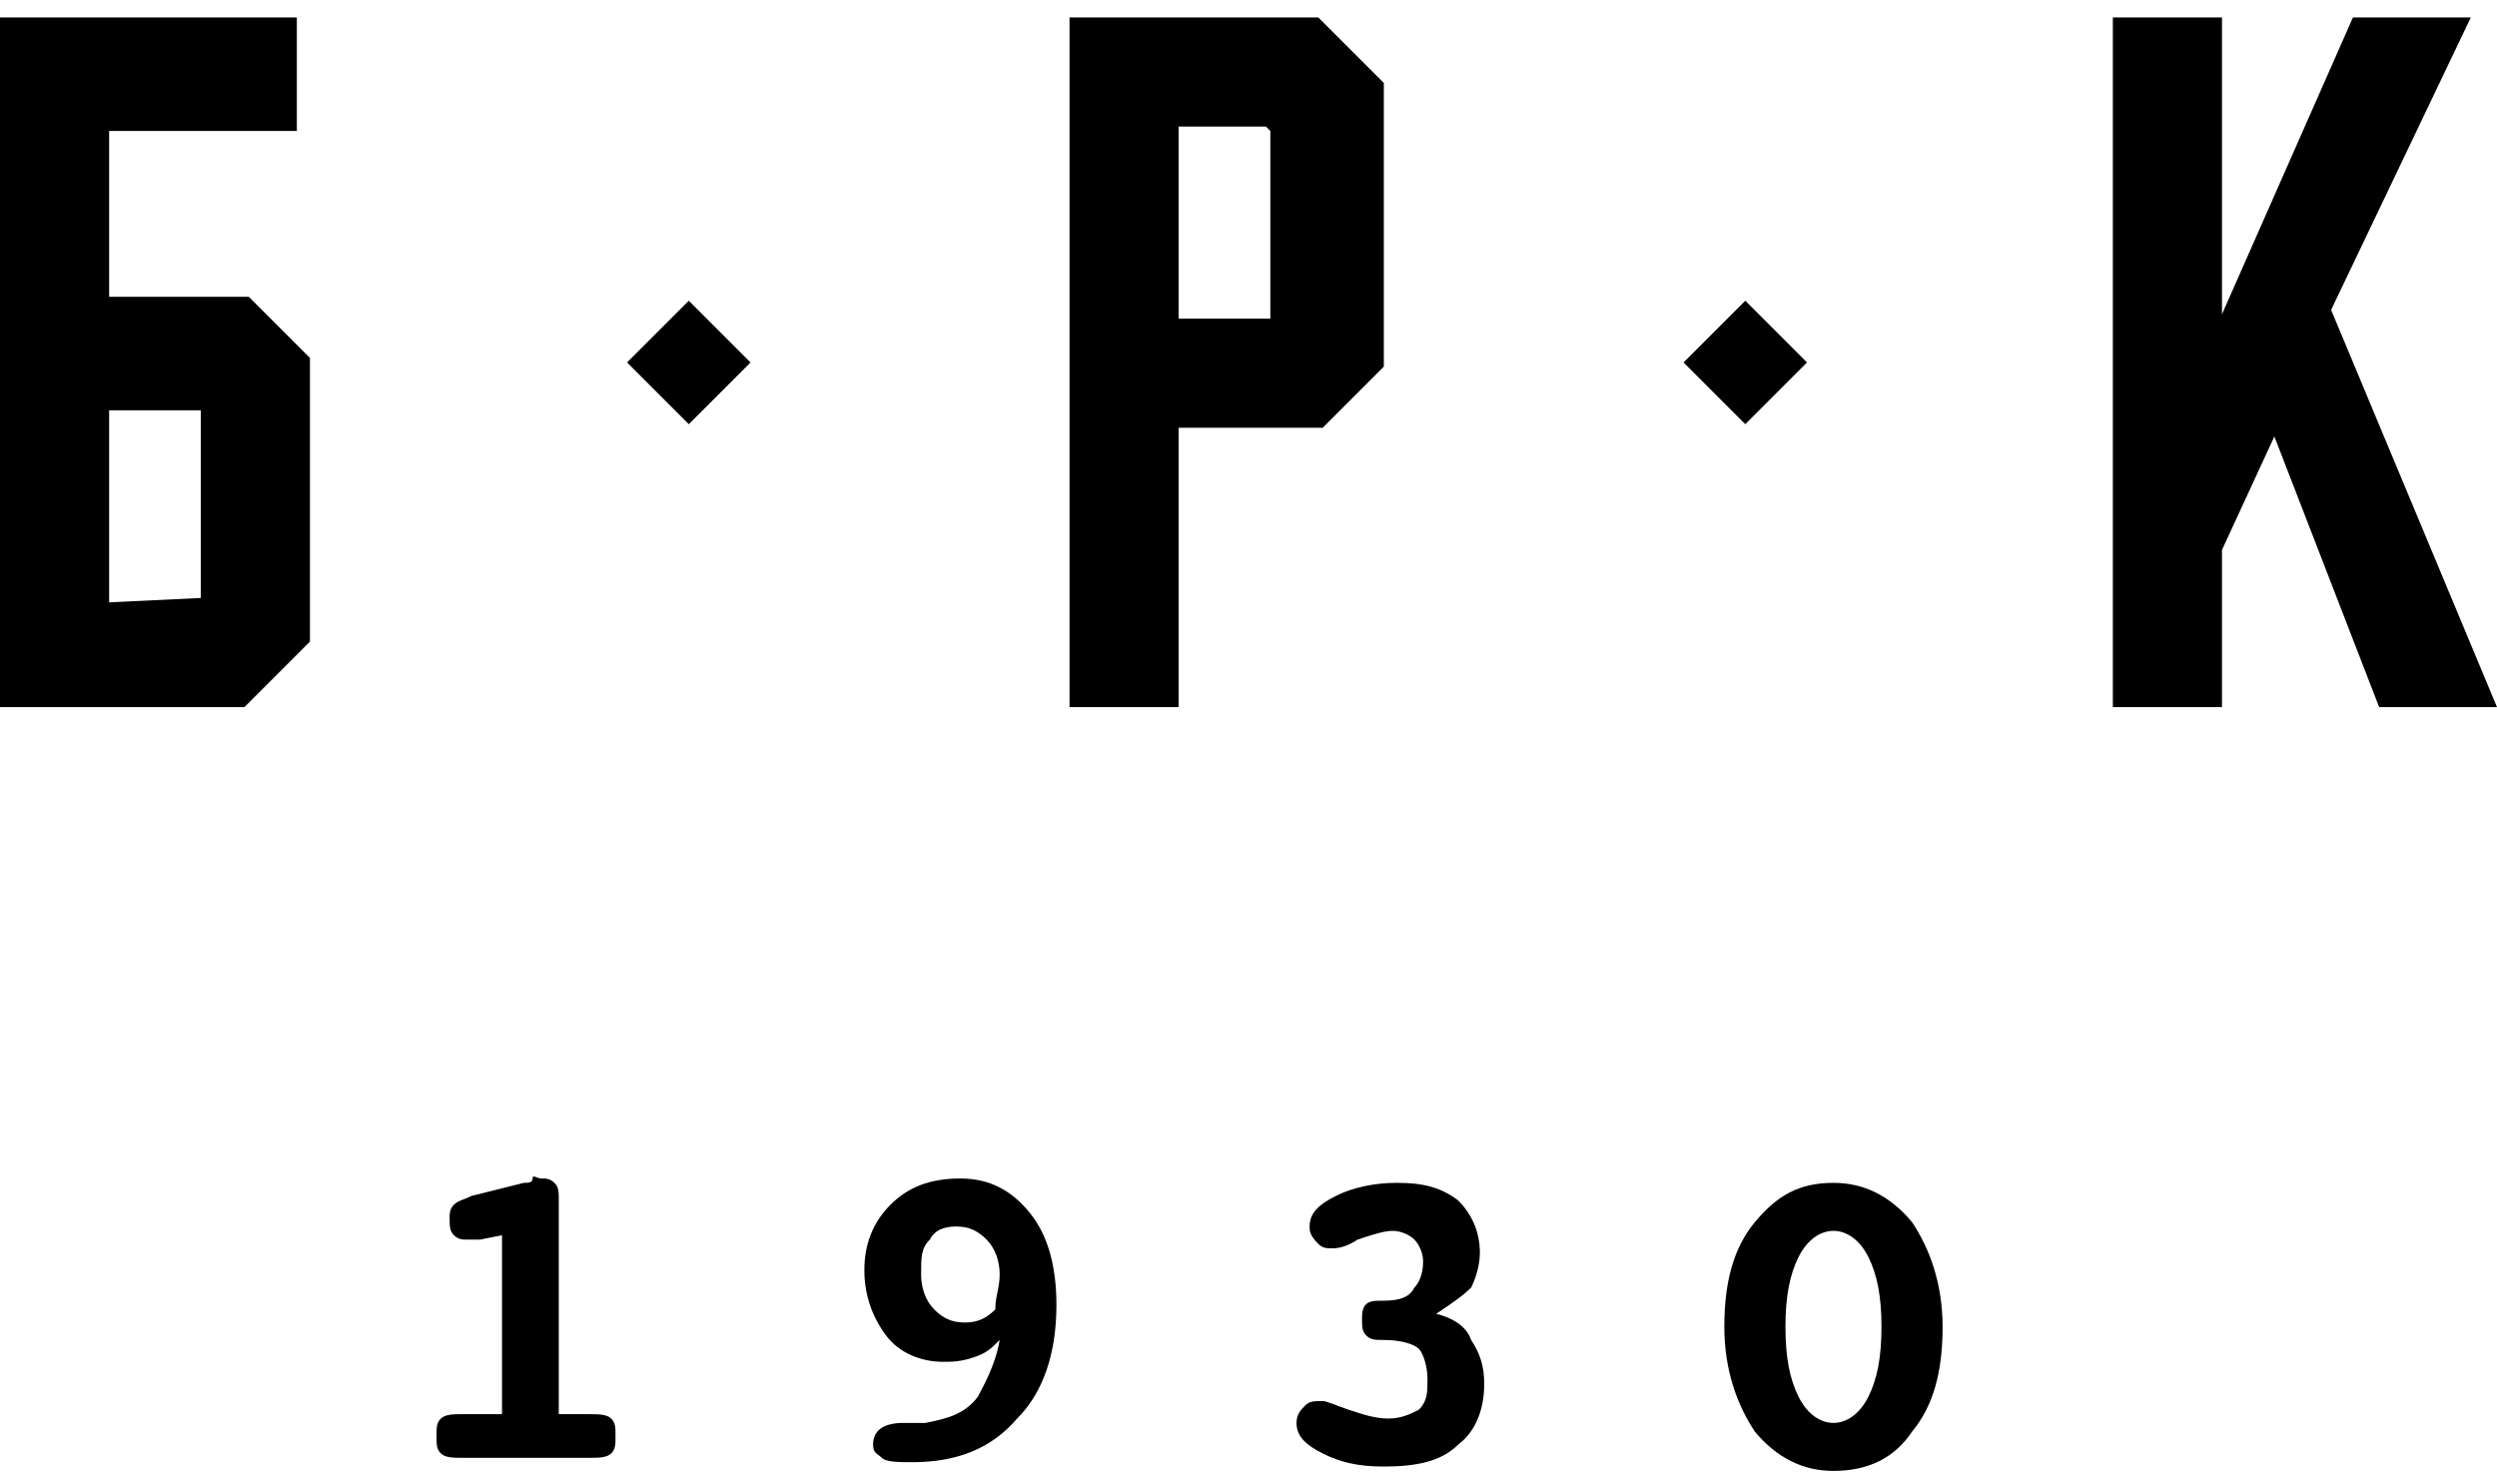
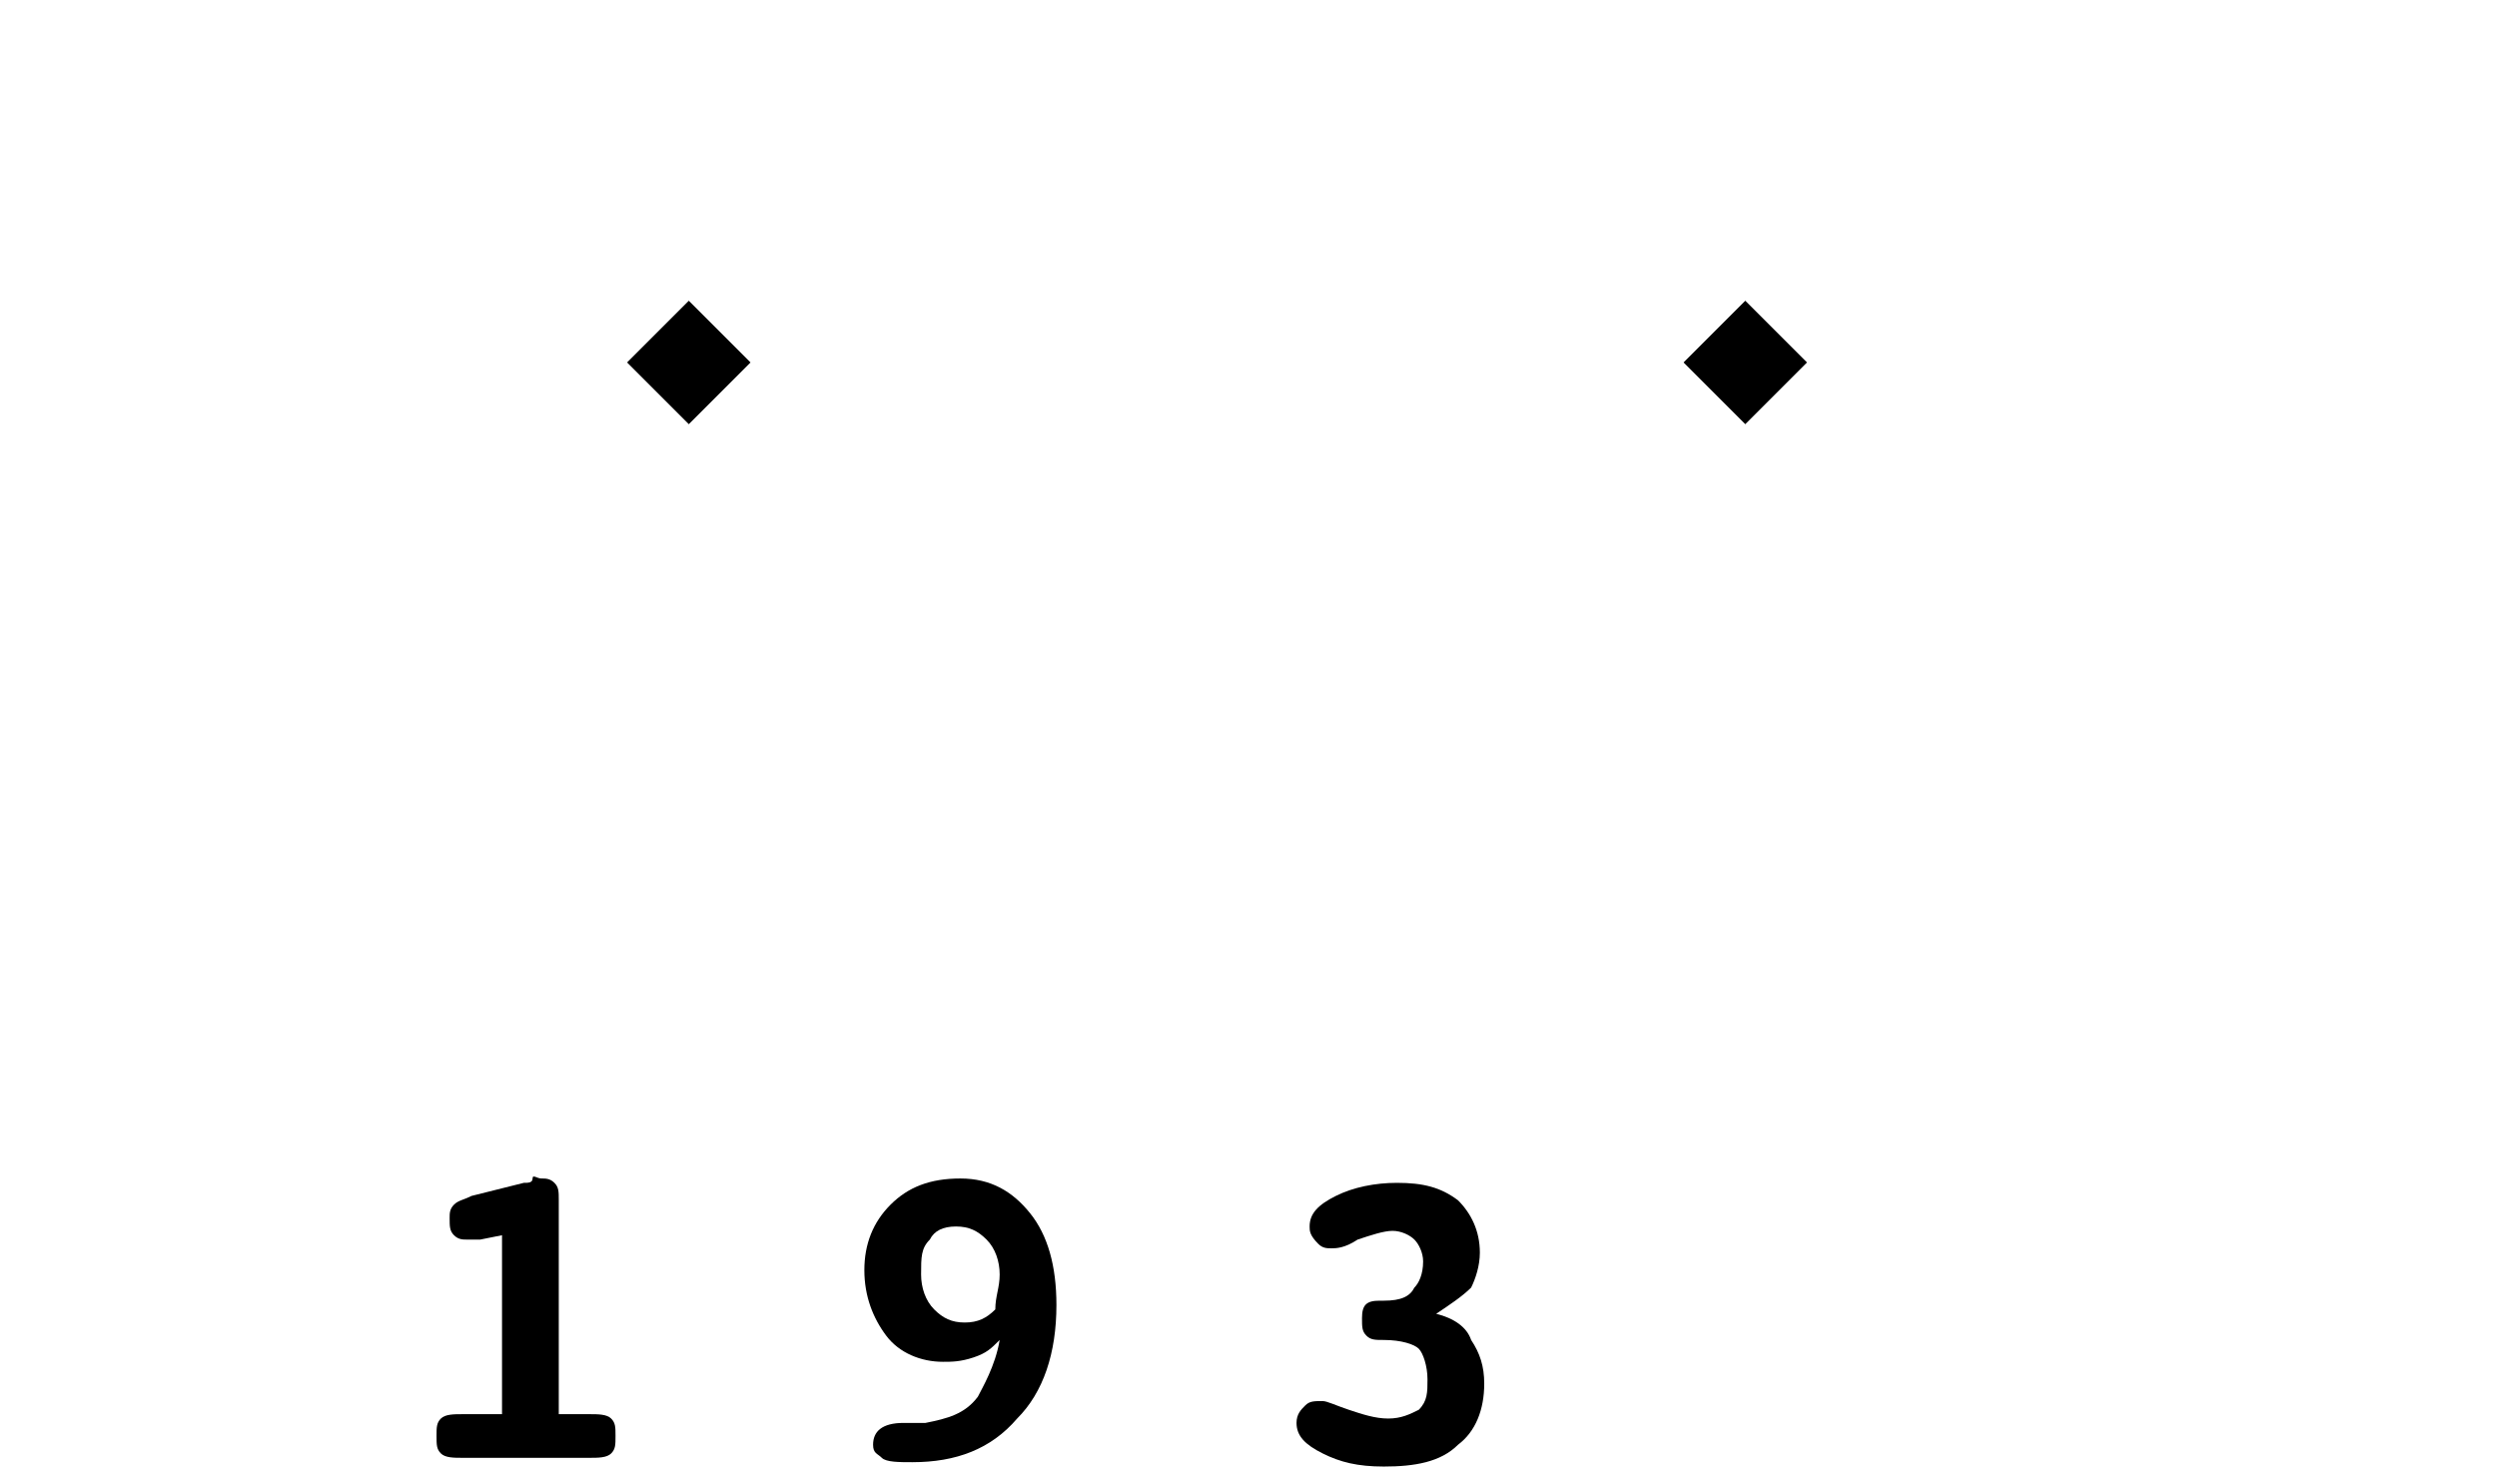
<svg xmlns="http://www.w3.org/2000/svg" version="1.1" id="Layer_1" x="0px" y="0px" width="57.2px" height="34px" viewBox="0 0 57.2 34" enable-background="new 0 0 57.2 34" xml:space="preserve">
  <path d="M12.7,32.4h0.8c0.2,0,0.4,0,0.5,0.1s0.1,0.2,0.1,0.4c0,0.2,0,0.3-0.1,0.4s-0.3,0.1-0.5,0.1h-2.9c-0.2,0-0.4,0-0.5-0.1  S10,33.1,10,32.9c0-0.2,0-0.3,0.1-0.4s0.3-0.1,0.5-0.1h0.9v-4.1L11,28.4c-0.1,0-0.2,0-0.2,0s-0.1,0-0.1,0c-0.1,0-0.2,0-0.3-0.1  s-0.1-0.2-0.1-0.4c0-0.1,0-0.2,0.1-0.3s0.2-0.1,0.4-0.2l1.2-0.3c0.1,0,0.2,0,0.2-0.1s0.1,0,0.2,0c0.1,0,0.2,0,0.3,0.1  s0.1,0.2,0.1,0.4V32.4z" />
  <path d="M22.9,30.7c-0.2,0.2-0.3,0.3-0.6,0.4s-0.5,0.1-0.7,0.1c-0.5,0-1-0.2-1.3-0.6s-0.5-0.9-0.5-1.5c0-0.6,0.2-1.1,0.6-1.5  c0.4-0.4,0.9-0.6,1.6-0.6c0.7,0,1.2,0.3,1.6,0.8c0.4,0.5,0.6,1.2,0.6,2.1c0,1.1-0.3,2-0.9,2.6c-0.6,0.7-1.4,1-2.4,1  c-0.3,0-0.6,0-0.7-0.1c-0.1-0.1-0.2-0.1-0.2-0.3c0-0.3,0.2-0.5,0.7-0.5c0.2,0,0.4,0,0.5,0c0.5-0.1,0.9-0.2,1.2-0.6  C22.5,31.8,22.8,31.3,22.9,30.7z M22.9,29.2c0-0.3-0.1-0.6-0.3-0.8c-0.2-0.2-0.4-0.3-0.7-0.3c-0.3,0-0.5,0.1-0.6,0.3  c-0.2,0.2-0.2,0.4-0.2,0.8c0,0.3,0.1,0.6,0.3,0.8c0.2,0.2,0.4,0.3,0.7,0.3c0.3,0,0.5-0.1,0.7-0.3C22.8,29.7,22.9,29.5,22.9,29.2z" />
  <path d="M32.9,30.1c0.4,0.1,0.7,0.3,0.8,0.6c0.2,0.3,0.3,0.6,0.3,1c0,0.6-0.2,1.1-0.6,1.4c-0.4,0.4-1,0.5-1.7,0.5  c-0.6,0-1-0.1-1.4-0.3s-0.6-0.4-0.6-0.7c0-0.2,0.1-0.3,0.2-0.4c0.1-0.1,0.2-0.1,0.4-0.1c0.1,0,0.3,0.1,0.6,0.2s0.6,0.2,0.9,0.2  c0.3,0,0.5-0.1,0.7-0.2c0.2-0.2,0.2-0.4,0.2-0.7c0-0.3-0.1-0.6-0.2-0.7c-0.1-0.1-0.4-0.2-0.8-0.2c-0.2,0-0.3,0-0.4-0.1  c-0.1-0.1-0.1-0.2-0.1-0.4c0-0.3,0.1-0.4,0.4-0.4c0,0,0.1,0,0.1,0c0.4,0,0.6-0.1,0.7-0.3c0.1-0.1,0.2-0.3,0.2-0.6  c0-0.2-0.1-0.4-0.2-0.5c-0.1-0.1-0.3-0.2-0.5-0.2c-0.2,0-0.5,0.1-0.8,0.2c-0.3,0.2-0.5,0.2-0.6,0.2c-0.1,0-0.2,0-0.3-0.1  C30,28.3,30,28.2,30,28.1c0-0.3,0.2-0.5,0.6-0.7s0.9-0.3,1.4-0.3c0.6,0,1,0.1,1.4,0.4c0.3,0.3,0.5,0.7,0.5,1.2  c0,0.3-0.1,0.6-0.2,0.8C33.5,29.7,33.2,29.9,32.9,30.1z" />
-   <path d="M42,27.1c0.7,0,1.3,0.3,1.8,0.9c0.4,0.6,0.7,1.4,0.7,2.4c0,1-0.2,1.8-0.7,2.4c-0.4,0.6-1,0.9-1.8,0.9  c-0.7,0-1.3-0.3-1.8-0.9c-0.4-0.6-0.7-1.4-0.7-2.4s0.2-1.8,0.7-2.4C40.7,27.4,41.2,27.1,42,27.1z M42,28.2c-0.3,0-0.6,0.2-0.8,0.6  c-0.2,0.4-0.3,0.9-0.3,1.6c0,0.7,0.1,1.2,0.3,1.6c0.2,0.4,0.5,0.6,0.8,0.6s0.6-0.2,0.8-0.6c0.2-0.4,0.3-0.9,0.3-1.6  c0-0.7-0.1-1.2-0.3-1.6C42.6,28.4,42.3,28.2,42,28.2z" />
-   <path id="XMLID_8_" d="M0,16.2V0.4h6.8V3H2.5v3.8h3.2l1.4,1.4v6.5l-1.5,1.5H0z M4.6,13.7L4.6,13.7V9.4H2.5v4.4L4.6,13.7L4.6,13.7z" />
-   <path id="XMLID_5_" d="M24.5,16.2V0.4h5.7l1.5,1.5v6.5l-1.4,1.4H27v6.4C27,16.2,24.5,16.2,24.5,16.2z M29.1,7.3L29.1,7.3V3L29,2.9  h-2v4.4L29.1,7.3z" />
-   <path id="XMLID_4_" d="M54.5,16.2L52.1,10l-1.2,2.6v3.6h-2.5V0.4h2.5v6.8l3-6.8h2.7l-3.2,6.7l3.8,9.1H54.5z" />
  <rect id="XMLID_3_" x="14.8" y="7.3" transform="matrix(0.707 -0.707 0.707 0.707 -1.26 13.607)" width="2" height="2" />
  <rect id="XMLID_2_" x="39" y="7.3" transform="matrix(0.707 -0.707 0.707 0.707 5.832 30.716)" width="2" height="2" />
</svg>